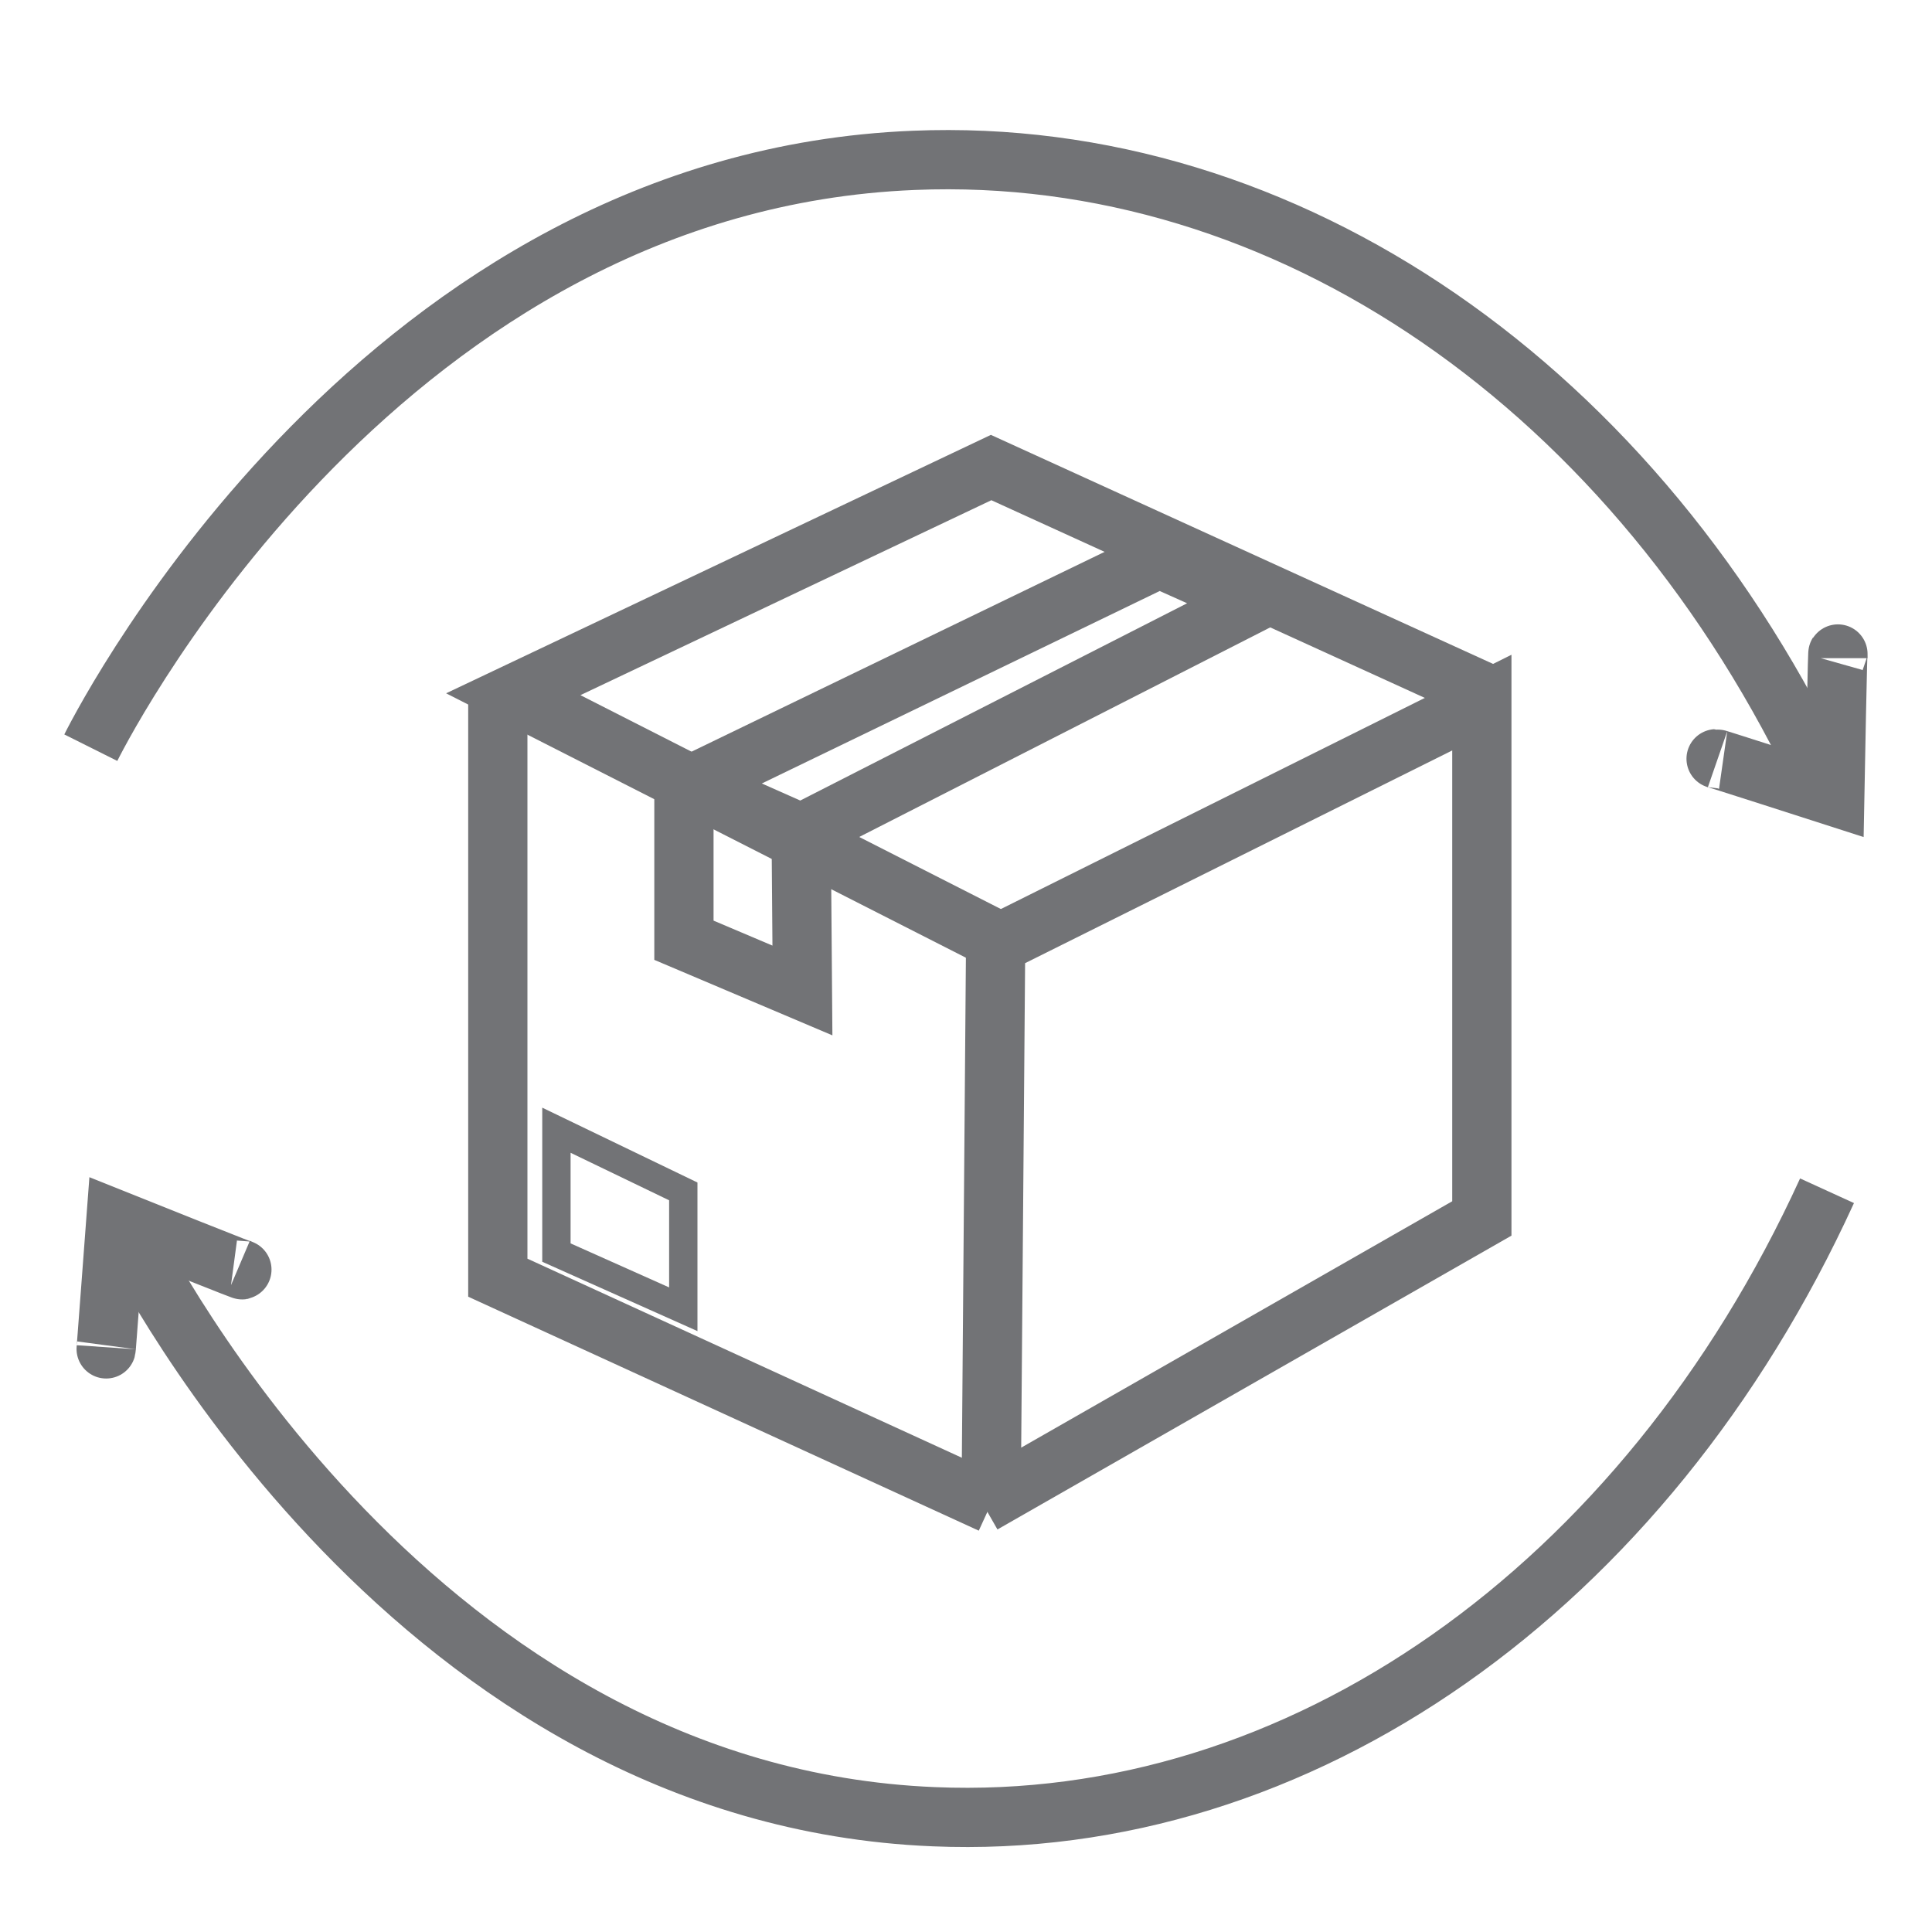
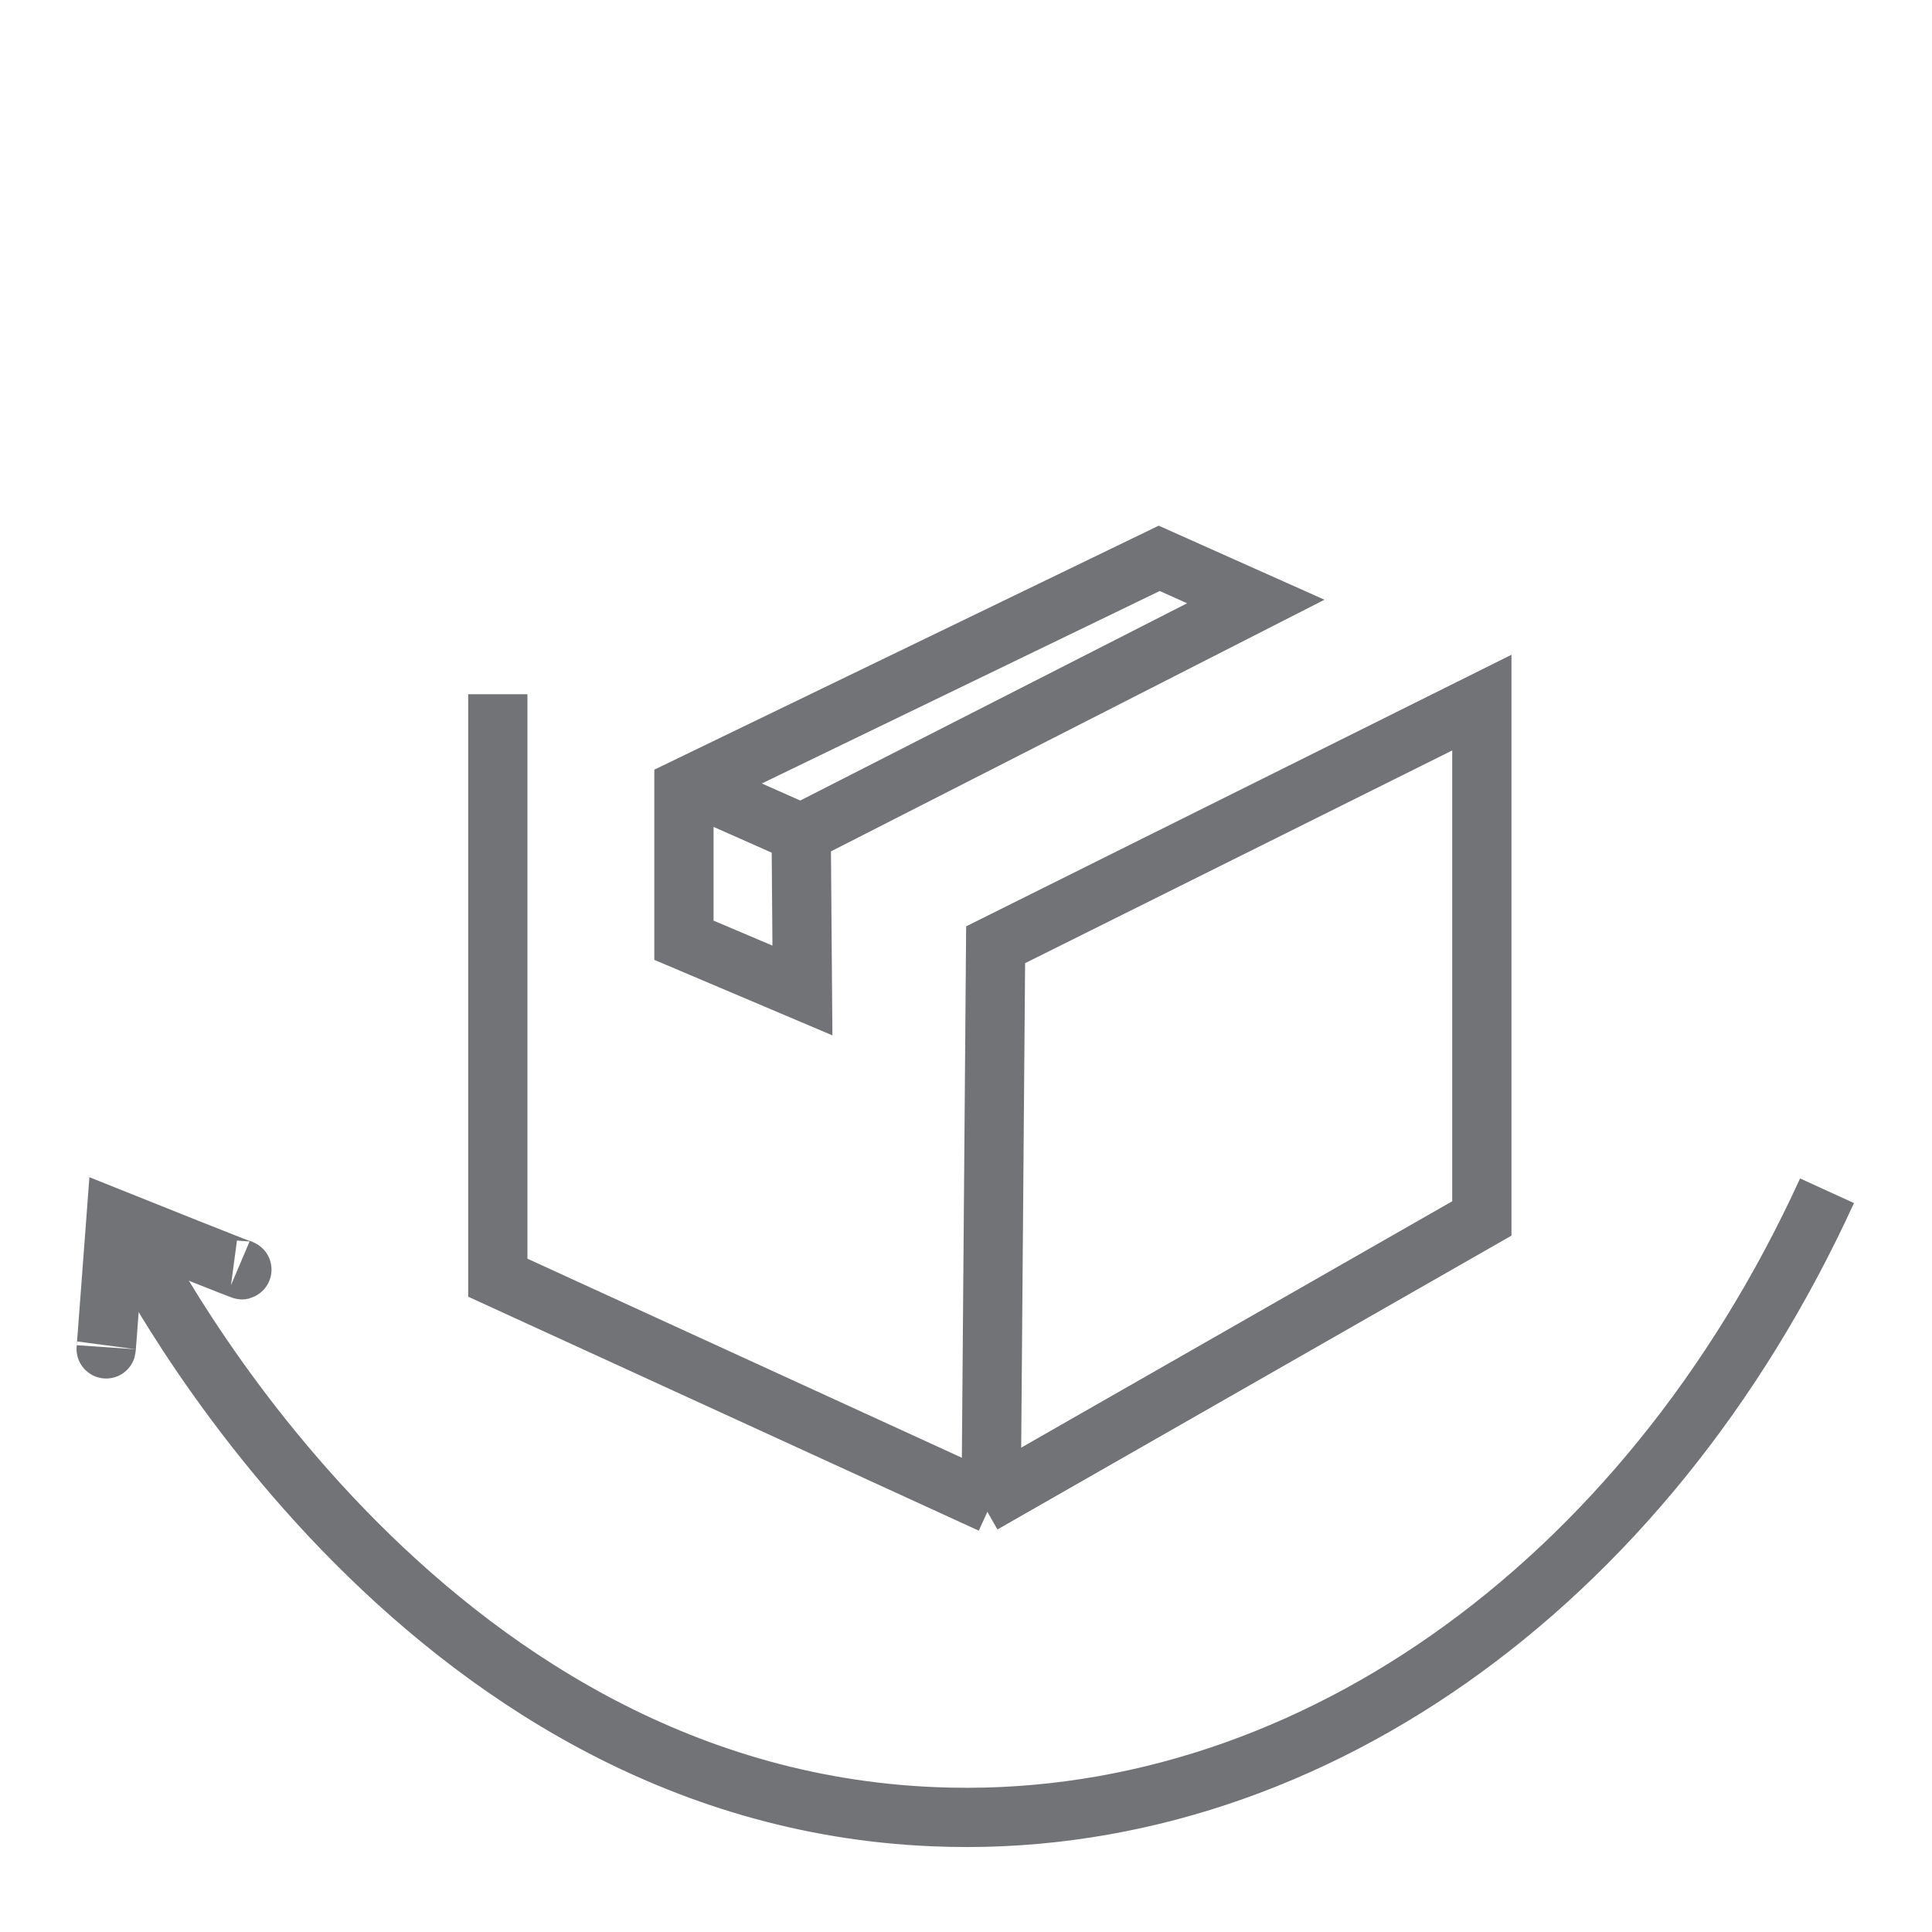
<svg xmlns="http://www.w3.org/2000/svg" viewBox="0 0 30 30" id="Icon">
  <defs>
    <style>
      .cls-1 {
        stroke-width: .44px;
      }

      .cls-1, .cls-2 {
        fill: none;
        stroke: #727376;
        stroke-miterlimit: 10;
      }

      .cls-2 {
        stroke-width: .92px;
      }
    </style>
  </defs>
  <g>
    <polyline points="15.39 23.35 7.73 19.84 7.73 10.78" class="cls-2" />
-     <polyline points="23.13 10.79 15.39 7.26 7.97 10.78 15.46 14.59" class="cls-2" />
    <polyline points="15.26 23.35 23.01 18.92 23.01 10.91 15.46 14.67 15.39 23.35" class="cls-2" />
  </g>
-   <polygon points="10.61 20.33 8.64 19.45 8.64 17.55 10.61 18.5 10.61 20.33" class="cls-1" />
  <polyline points="10.75 12.19 12.44 12.94 19.5 9.34 18 8.67 10.62 12.24 10.62 14.6 12.46 15.38 12.44 12.84" class="cls-2" />
  <g>
-     <path d="m1.41,11.61c.31-.62,4.6-8.79,12.78-9.12,5.78-.24,11.25,3.53,14.14,9.72" class="cls-2" />
-     <path d="m28.54,10.22c0-.54-.05,2.15-.05,2.15,0,0-2.08-.67-1.82-.58" class="cls-2" />
-   </g>
+     </g>
  <g>
    <path d="m1.96,19.09c.31.62,4.51,8.79,12.54,9.12,5.67.24,11.04-3.53,13.87-9.72" class="cls-2" />
    <path d="m3.7,19.69c.47.2-1.9-.75-1.9-.75,0,0-.17,2.27-.15,1.98" class="cls-2" />
  </g>
</svg>